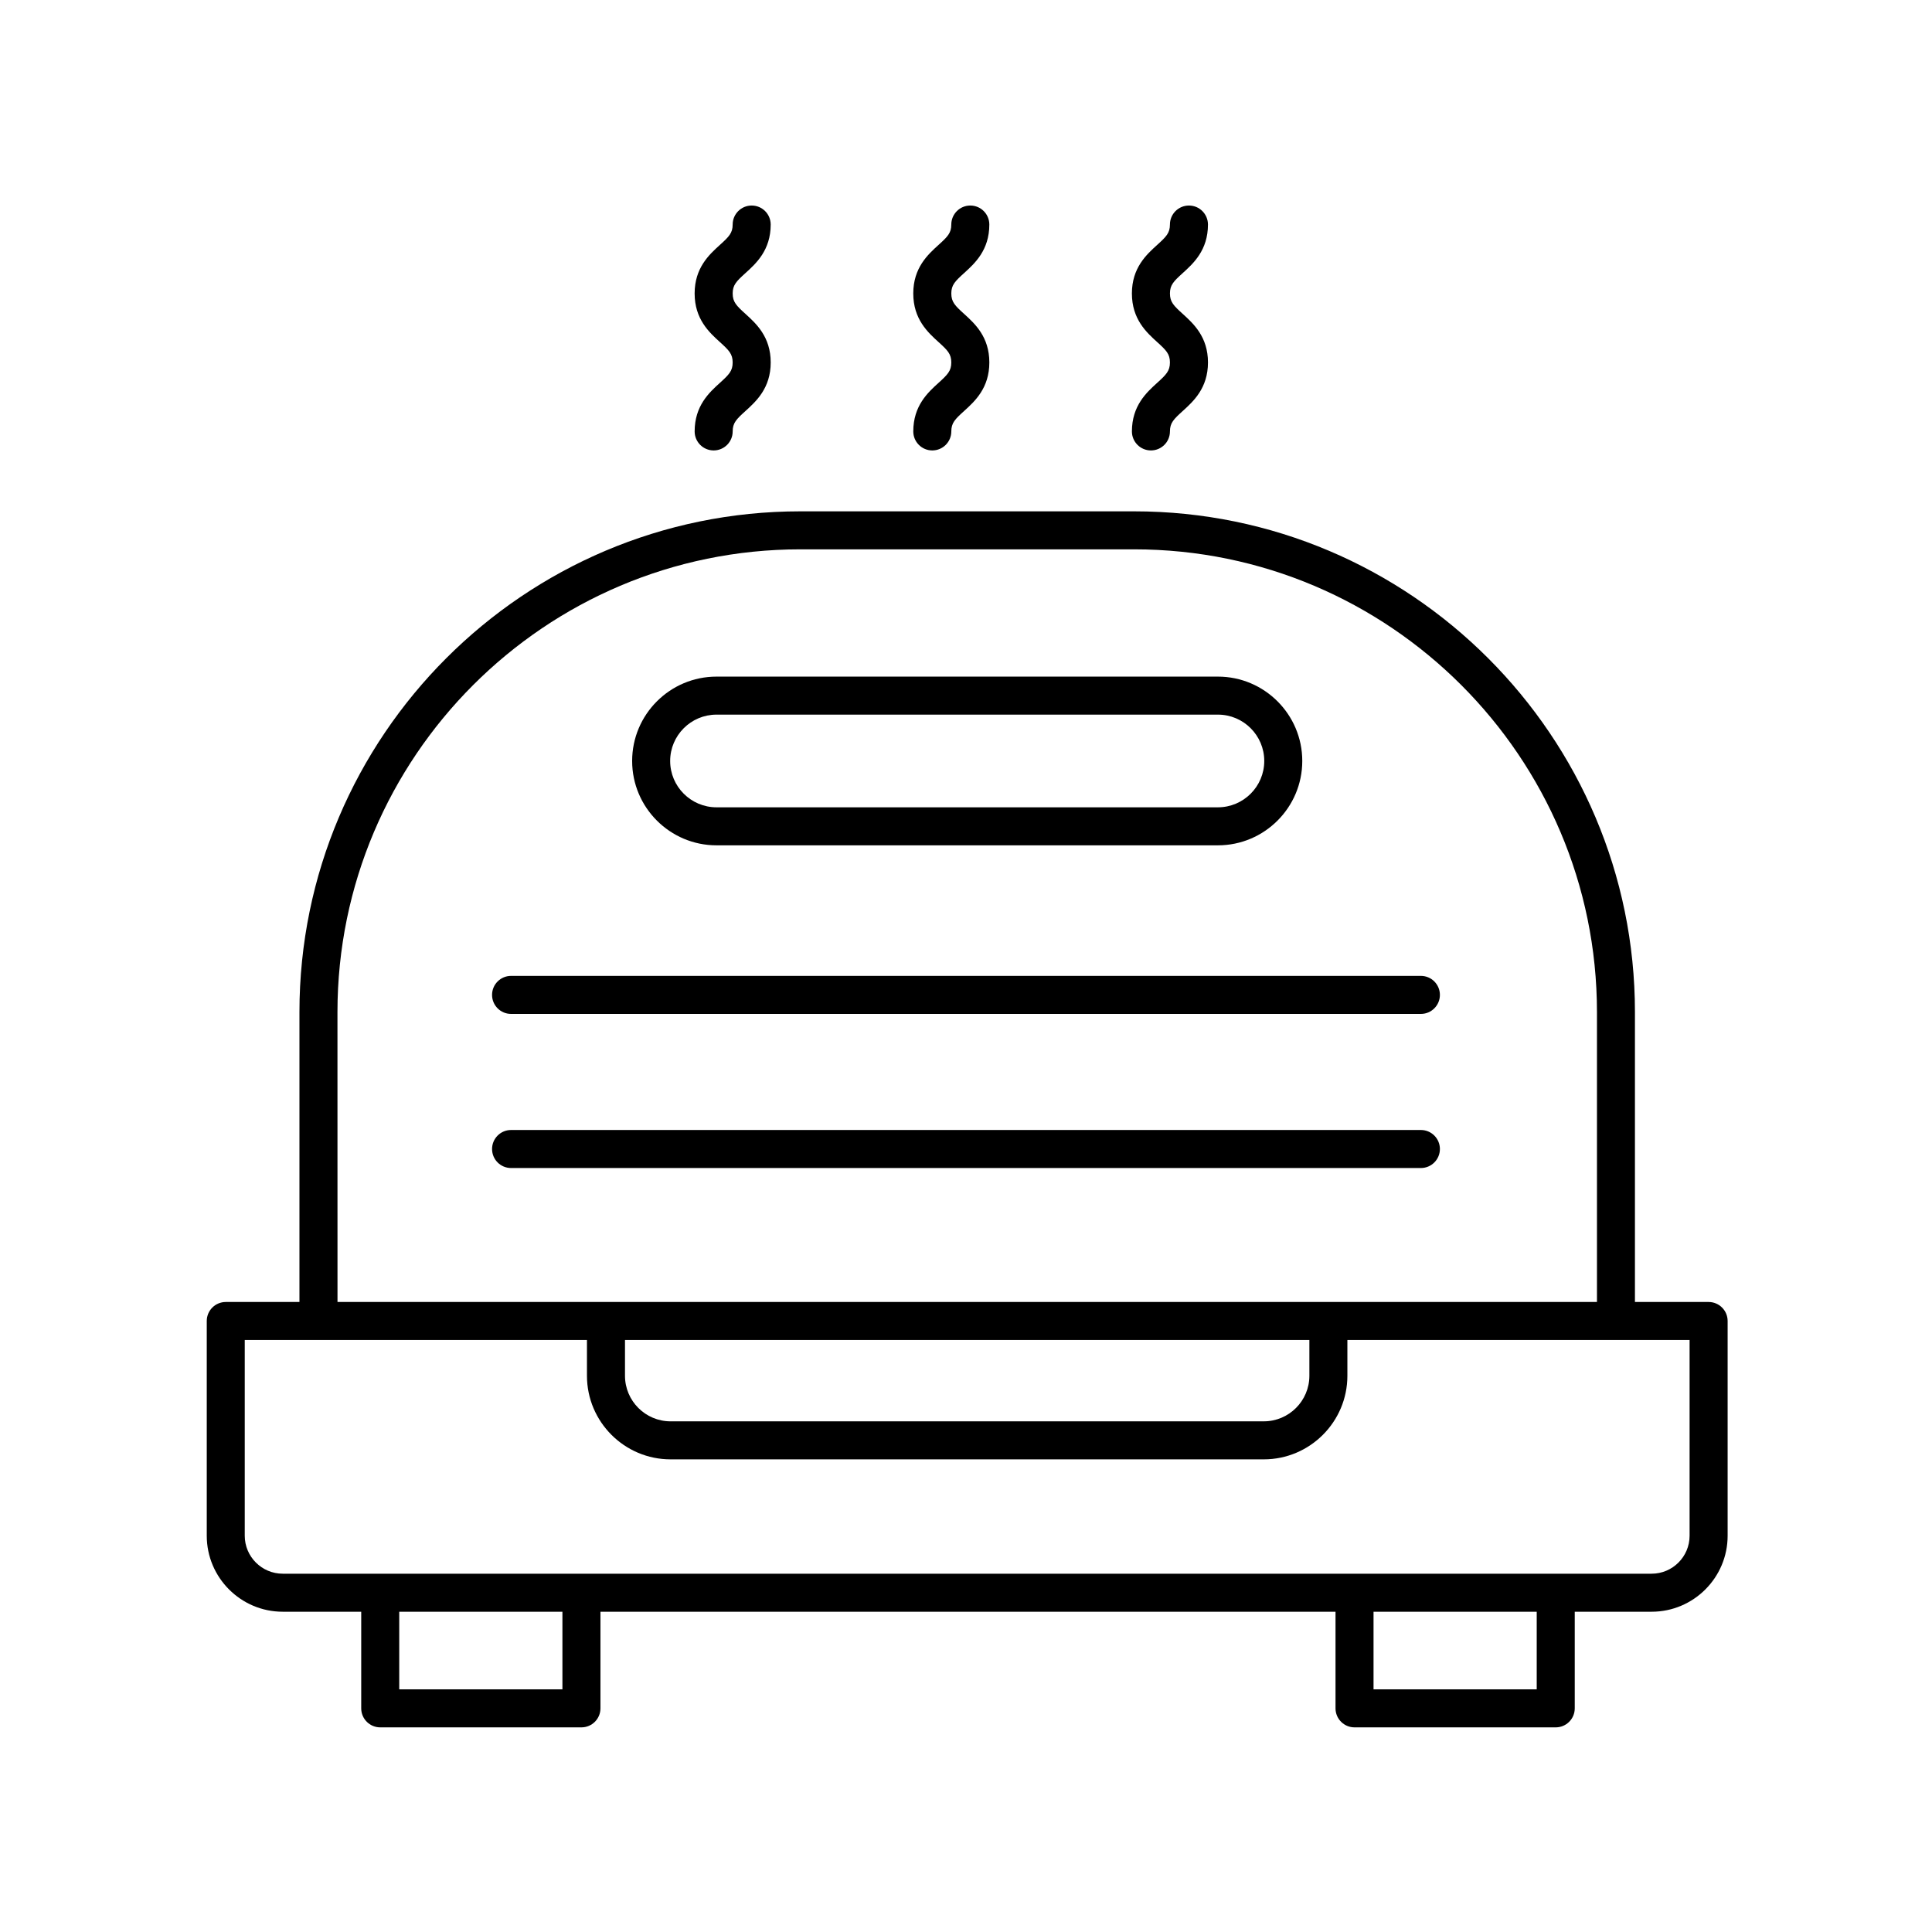
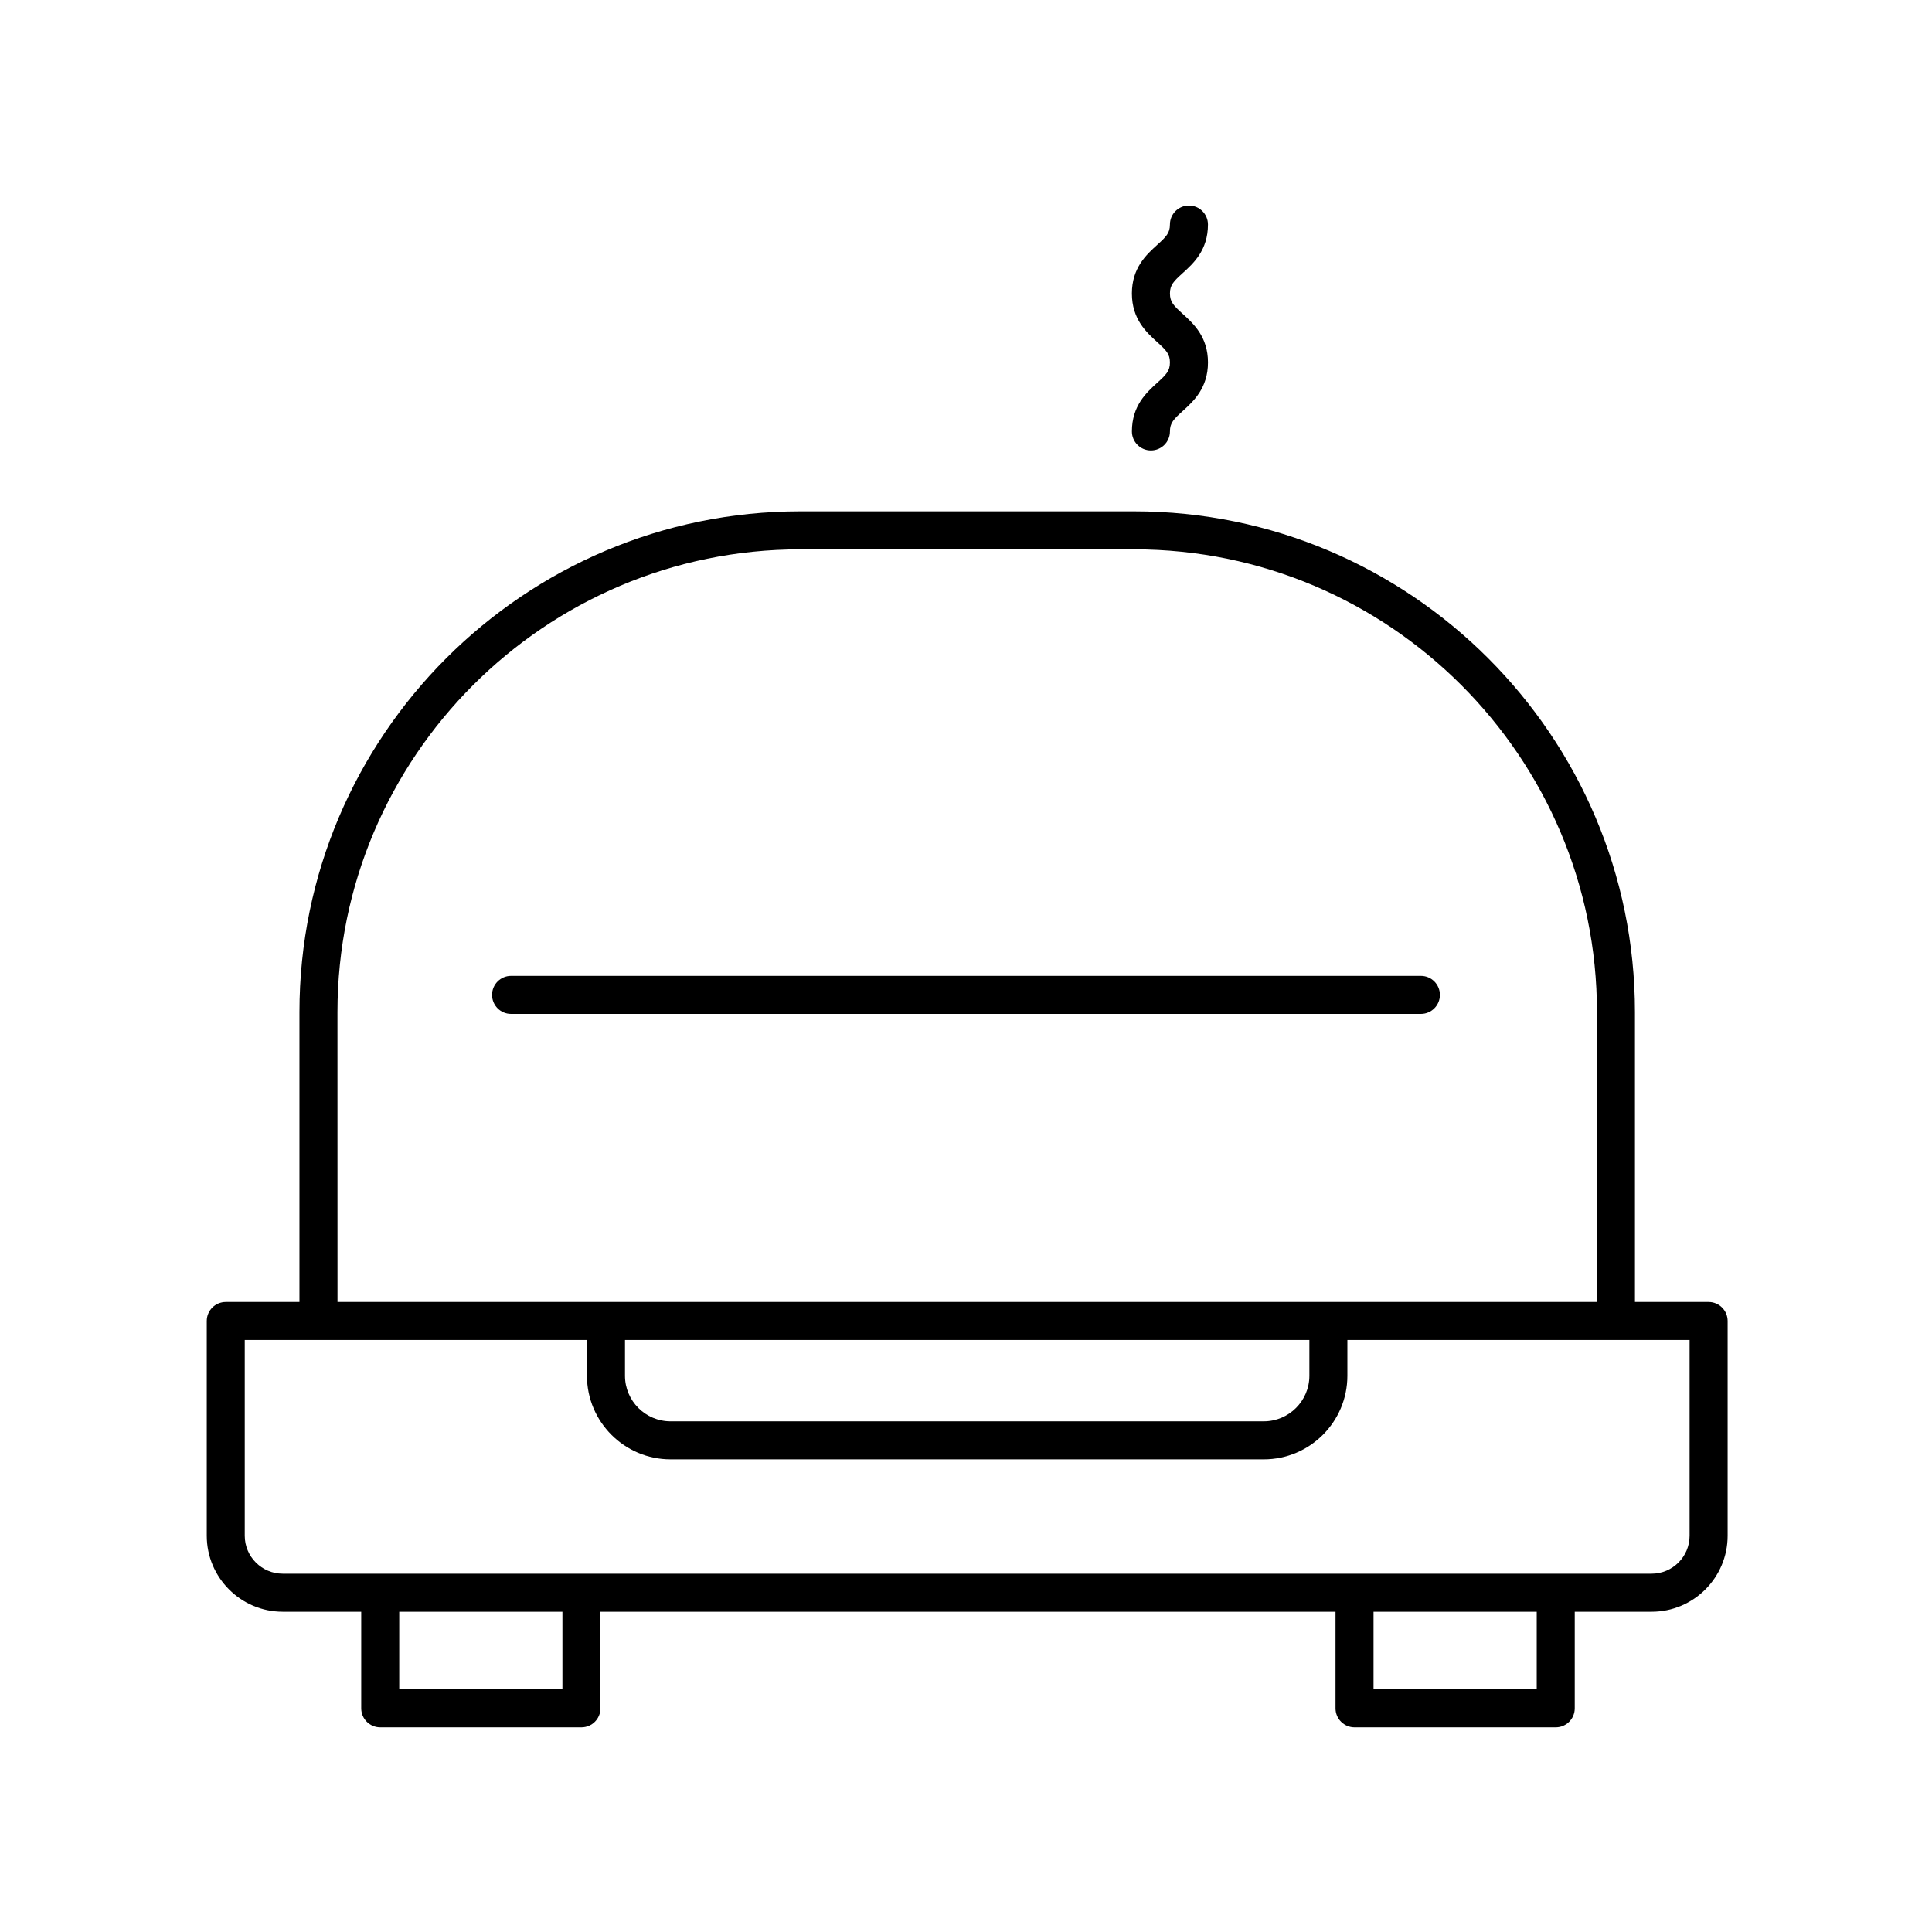
<svg xmlns="http://www.w3.org/2000/svg" fill="#000000" width="800px" height="800px" version="1.1" viewBox="144 144 512 512">
  <g>
    <path d="m596.8 489.04h-19.523v-76.82c0-73.18-59.535-132.71-132.71-132.71h-88.5c-73.18 0-132.71 59.535-132.71 132.71v76.82h-19.523c-2.781 0-5.039 2.254-5.039 5.039v56.906c0 11.105 9.035 20.141 20.141 20.141h20.793v25.605c0 2.781 2.254 5.039 5.039 5.039h53.32c2.781 0 5.039-2.254 5.039-5.039v-25.605h194.8v25.605c0 2.781 2.254 5.039 5.039 5.039h53.32c2.781 0 5.039-2.254 5.039-5.039v-25.605h20.375c11.105 0 20.141-9.035 20.141-20.141v-56.906c0-2.785-2.258-5.039-5.039-5.039zm-363.37-76.82c0-67.625 55.016-122.64 122.64-122.64h88.5c67.621 0 122.64 55.016 122.64 122.64v76.82h-333.77zm76.199 86.895h181.37v9.473c0 6.66-5.418 12.078-12.078 12.078l-157.21 0.004c-6.66 0-12.082-5.418-12.082-12.078zm-16.582 92.578h-43.246v-20.566h43.246zm258.2 0h-43.246v-20.566h43.246zm40.512-40.707c0 5.551-4.516 10.062-10.062 10.062h-362.77c-5.551 0-10.066-4.516-10.066-10.066v-51.867h90.688v9.473c0 12.215 9.941 22.156 22.156 22.156h157.21c12.215 0 22.156-9.938 22.156-22.156v-9.473h90.688z" />
-     <path d="m333.88 368.02h132.88c12.328 0 22.355-10.031 22.355-22.355 0-12.328-10.031-22.355-22.355-22.355h-132.88c-12.328 0-22.355 10.031-22.355 22.355 0 12.328 10.031 22.355 22.355 22.355zm0-34.637h132.88c6.773 0 12.281 5.508 12.281 12.281 0 6.773-5.508 12.281-12.281 12.281h-132.88c-6.773 0-12.281-5.508-12.281-12.281 0-6.773 5.512-12.281 12.281-12.281z" />
    <path d="m520.55 402.62h-241.11c-2.781 0-5.039 2.254-5.039 5.039 0 2.781 2.254 5.039 5.039 5.039h241.11c2.781 0 5.039-2.254 5.039-5.039s-2.258-5.039-5.039-5.039z" />
-     <path d="m520.55 443.46h-241.11c-2.781 0-5.039 2.254-5.039 5.039 0 2.781 2.254 5.039 5.039 5.039h241.11c2.781 0 5.039-2.254 5.039-5.039 0-2.781-2.258-5.039-5.039-5.039z" />
-     <path d="m334.78 245.46c-2.824 2.562-6.691 6.07-6.691 12.871 0 2.781 2.254 5.039 5.039 5.039 2.781 0 5.039-2.254 5.039-5.039 0-2.25 0.977-3.223 3.387-5.406 2.824-2.562 6.691-6.07 6.691-12.871 0-6.801-3.867-10.309-6.691-12.871-2.41-2.184-3.387-3.16-3.387-5.41 0-2.242 0.977-3.219 3.383-5.398 2.824-2.559 6.691-6.066 6.691-12.867 0-2.781-2.254-5.039-5.039-5.039-2.781 0-5.039 2.254-5.039 5.039 0 2.242-0.977 3.219-3.387 5.402-2.824 2.559-6.691 6.062-6.691 12.863 0 6.801 3.867 10.312 6.691 12.875 2.41 2.184 3.387 3.16 3.387 5.406 0.004 2.25-0.973 3.223-3.383 5.406z" />
-     <path d="m392.72 245.46c-2.824 2.562-6.691 6.07-6.691 12.871 0 2.781 2.254 5.039 5.039 5.039 2.781 0 5.039-2.254 5.039-5.039 0-2.25 0.977-3.223 3.387-5.406 2.824-2.562 6.691-6.07 6.691-12.871 0-6.801-3.867-10.309-6.691-12.871-2.41-2.184-3.387-3.16-3.387-5.41 0-2.242 0.977-3.219 3.383-5.398 2.82-2.559 6.691-6.066 6.691-12.867 0-2.781-2.254-5.039-5.039-5.039-2.781 0-5.039 2.254-5.039 5.039 0 2.242-0.977 3.219-3.387 5.402-2.824 2.559-6.691 6.062-6.691 12.863 0 6.801 3.867 10.312 6.691 12.875 2.41 2.184 3.387 3.16 3.387 5.406 0 2.25-0.977 3.223-3.383 5.406z" />
-     <path d="m450.66 245.46c-2.824 2.562-6.691 6.07-6.691 12.871 0 2.781 2.254 5.039 5.039 5.039 2.781 0 5.039-2.254 5.039-5.039 0-2.25 0.977-3.223 3.387-5.406 2.824-2.562 6.691-6.07 6.691-12.871 0-6.801-3.867-10.309-6.691-12.871-2.41-2.184-3.387-3.16-3.387-5.41 0-2.242 0.977-3.219 3.383-5.398 2.82-2.559 6.691-6.066 6.691-12.867 0-2.781-2.254-5.039-5.039-5.039-2.781 0-5.039 2.254-5.039 5.039 0 2.242-0.977 3.219-3.387 5.402-2.824 2.559-6.691 6.062-6.691 12.863 0 6.801 3.867 10.312 6.691 12.875 2.41 2.184 3.387 3.16 3.387 5.406 0 2.25-0.977 3.223-3.383 5.406z" />
+     <path d="m450.66 245.46c-2.824 2.562-6.691 6.07-6.691 12.871 0 2.781 2.254 5.039 5.039 5.039 2.781 0 5.039-2.254 5.039-5.039 0-2.25 0.977-3.223 3.387-5.406 2.824-2.562 6.691-6.07 6.691-12.871 0-6.801-3.867-10.309-6.691-12.871-2.41-2.184-3.387-3.16-3.387-5.41 0-2.242 0.977-3.219 3.383-5.398 2.82-2.559 6.691-6.066 6.691-12.867 0-2.781-2.254-5.039-5.039-5.039-2.781 0-5.039 2.254-5.039 5.039 0 2.242-0.977 3.219-3.387 5.402-2.824 2.559-6.691 6.062-6.691 12.863 0 6.801 3.867 10.312 6.691 12.875 2.41 2.184 3.387 3.16 3.387 5.406 0 2.25-0.977 3.223-3.383 5.406" />
  </g>
</svg>